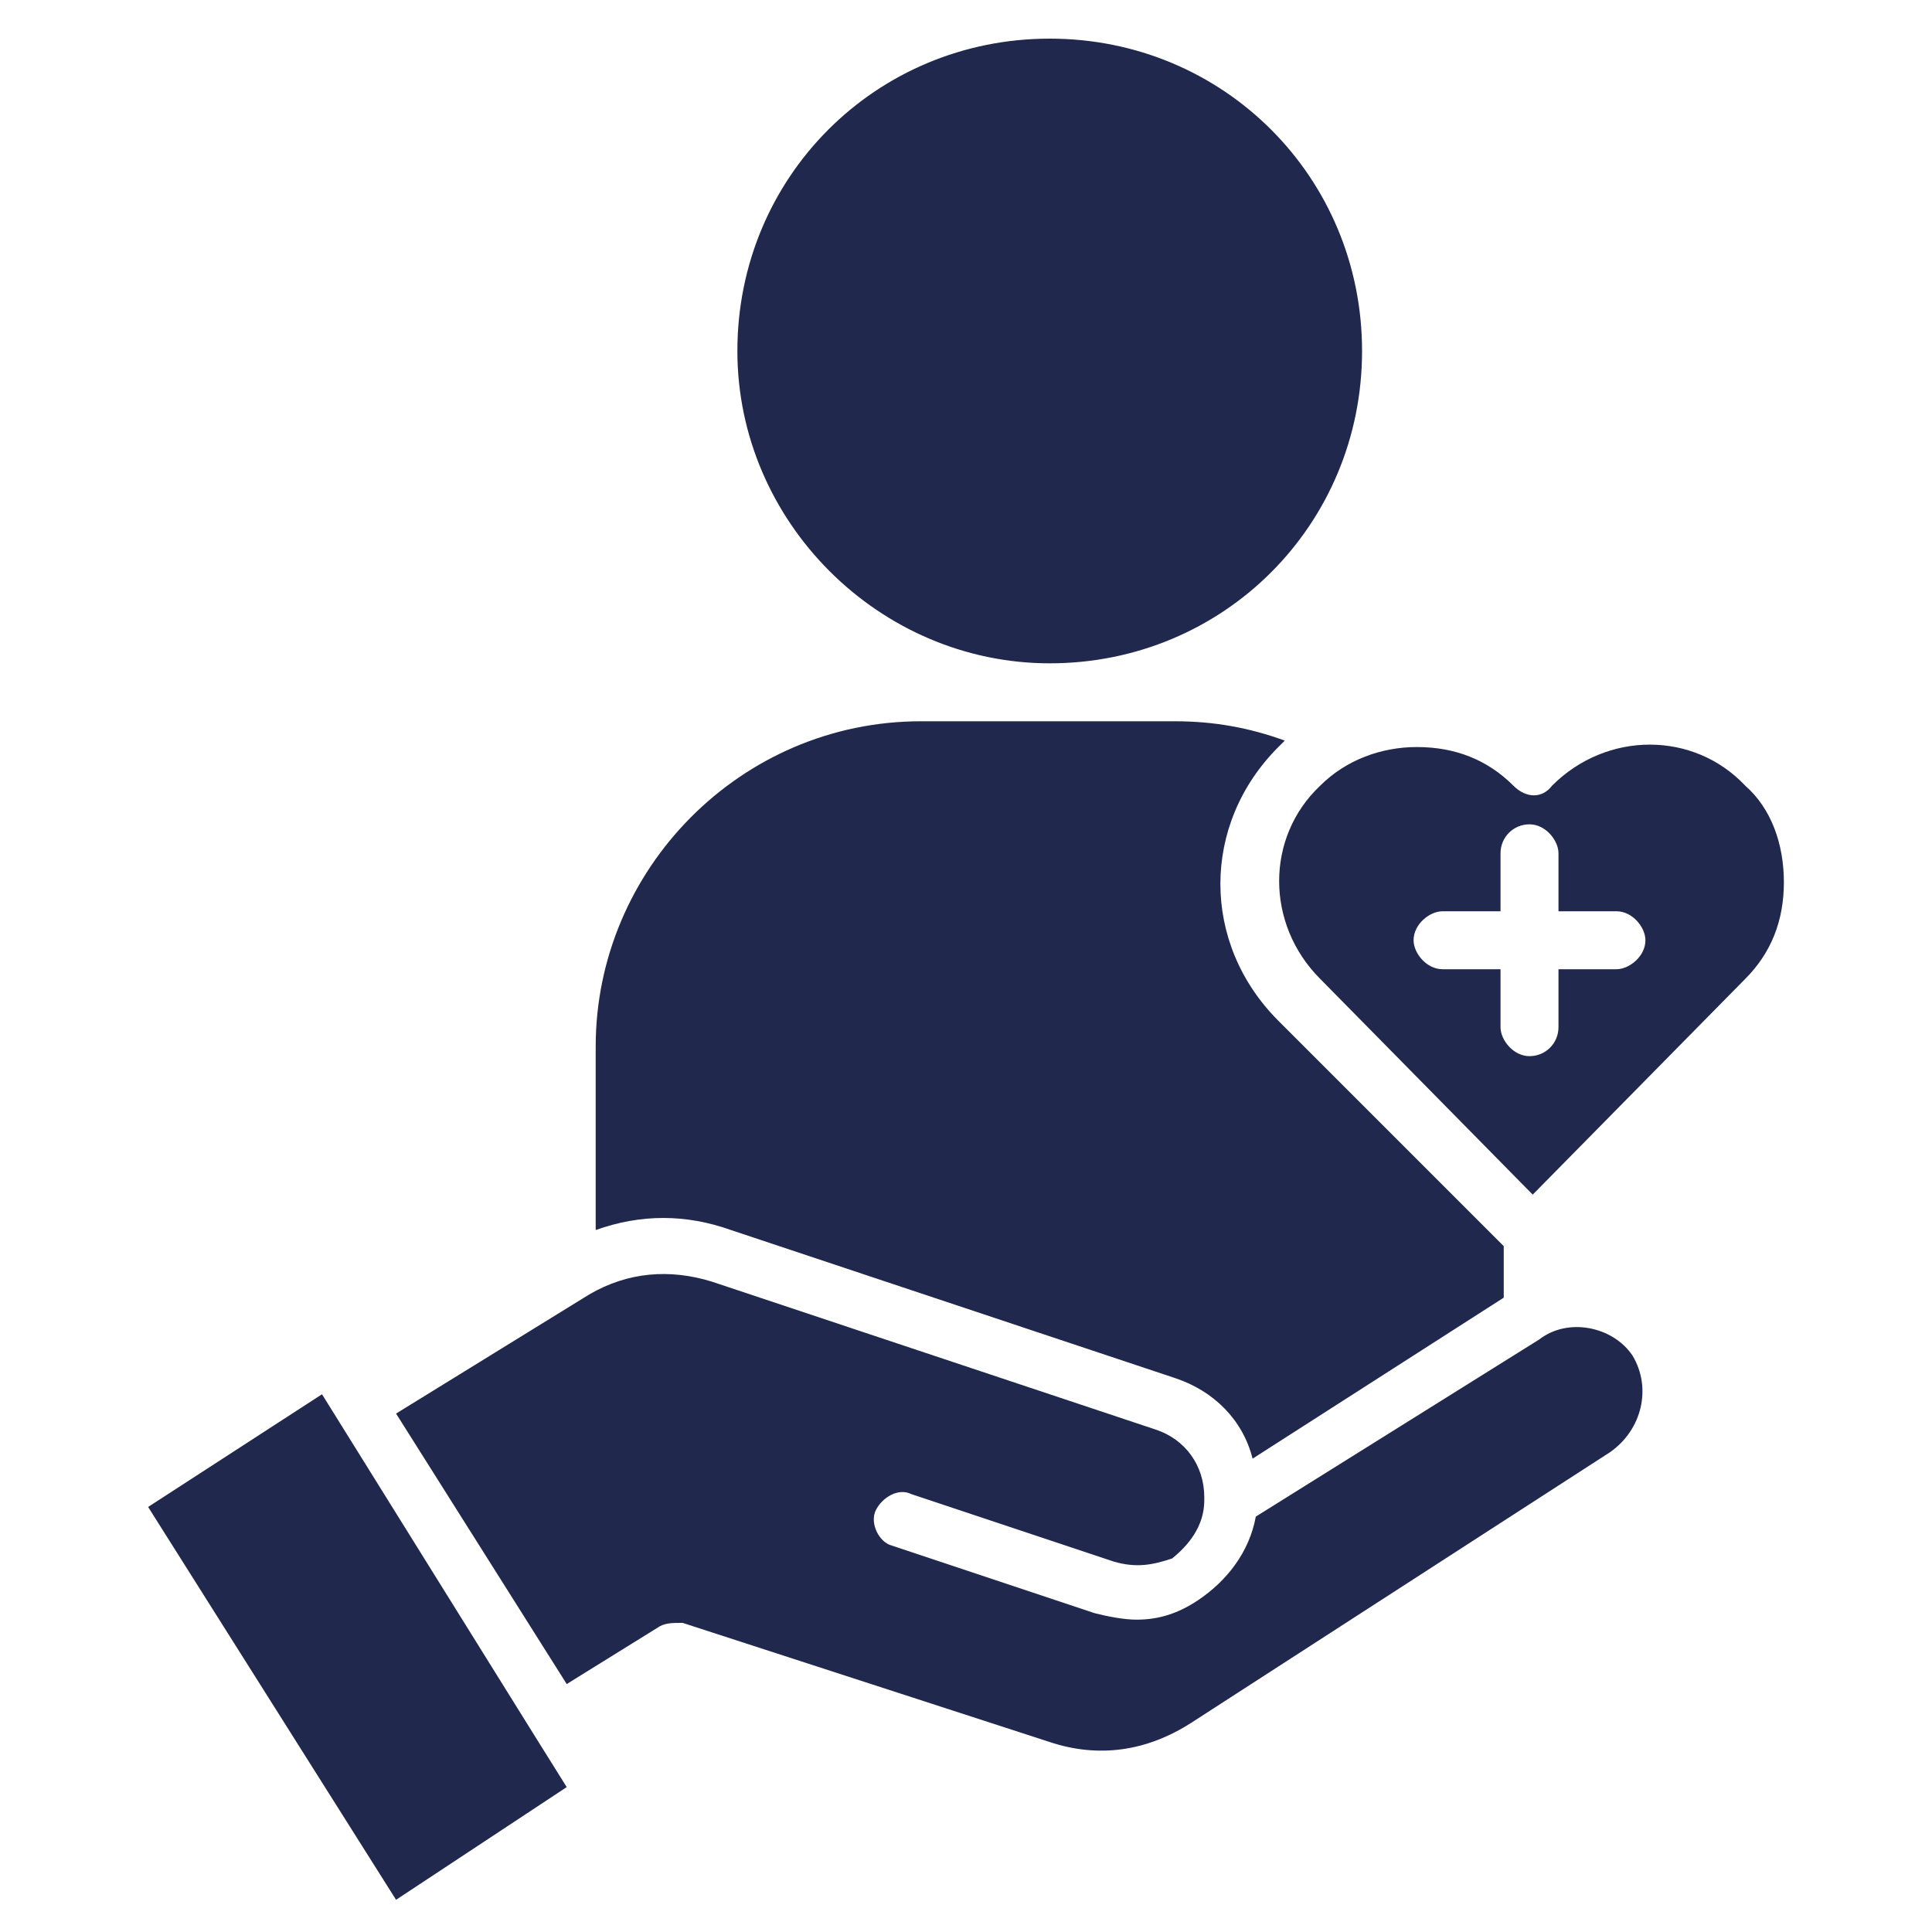
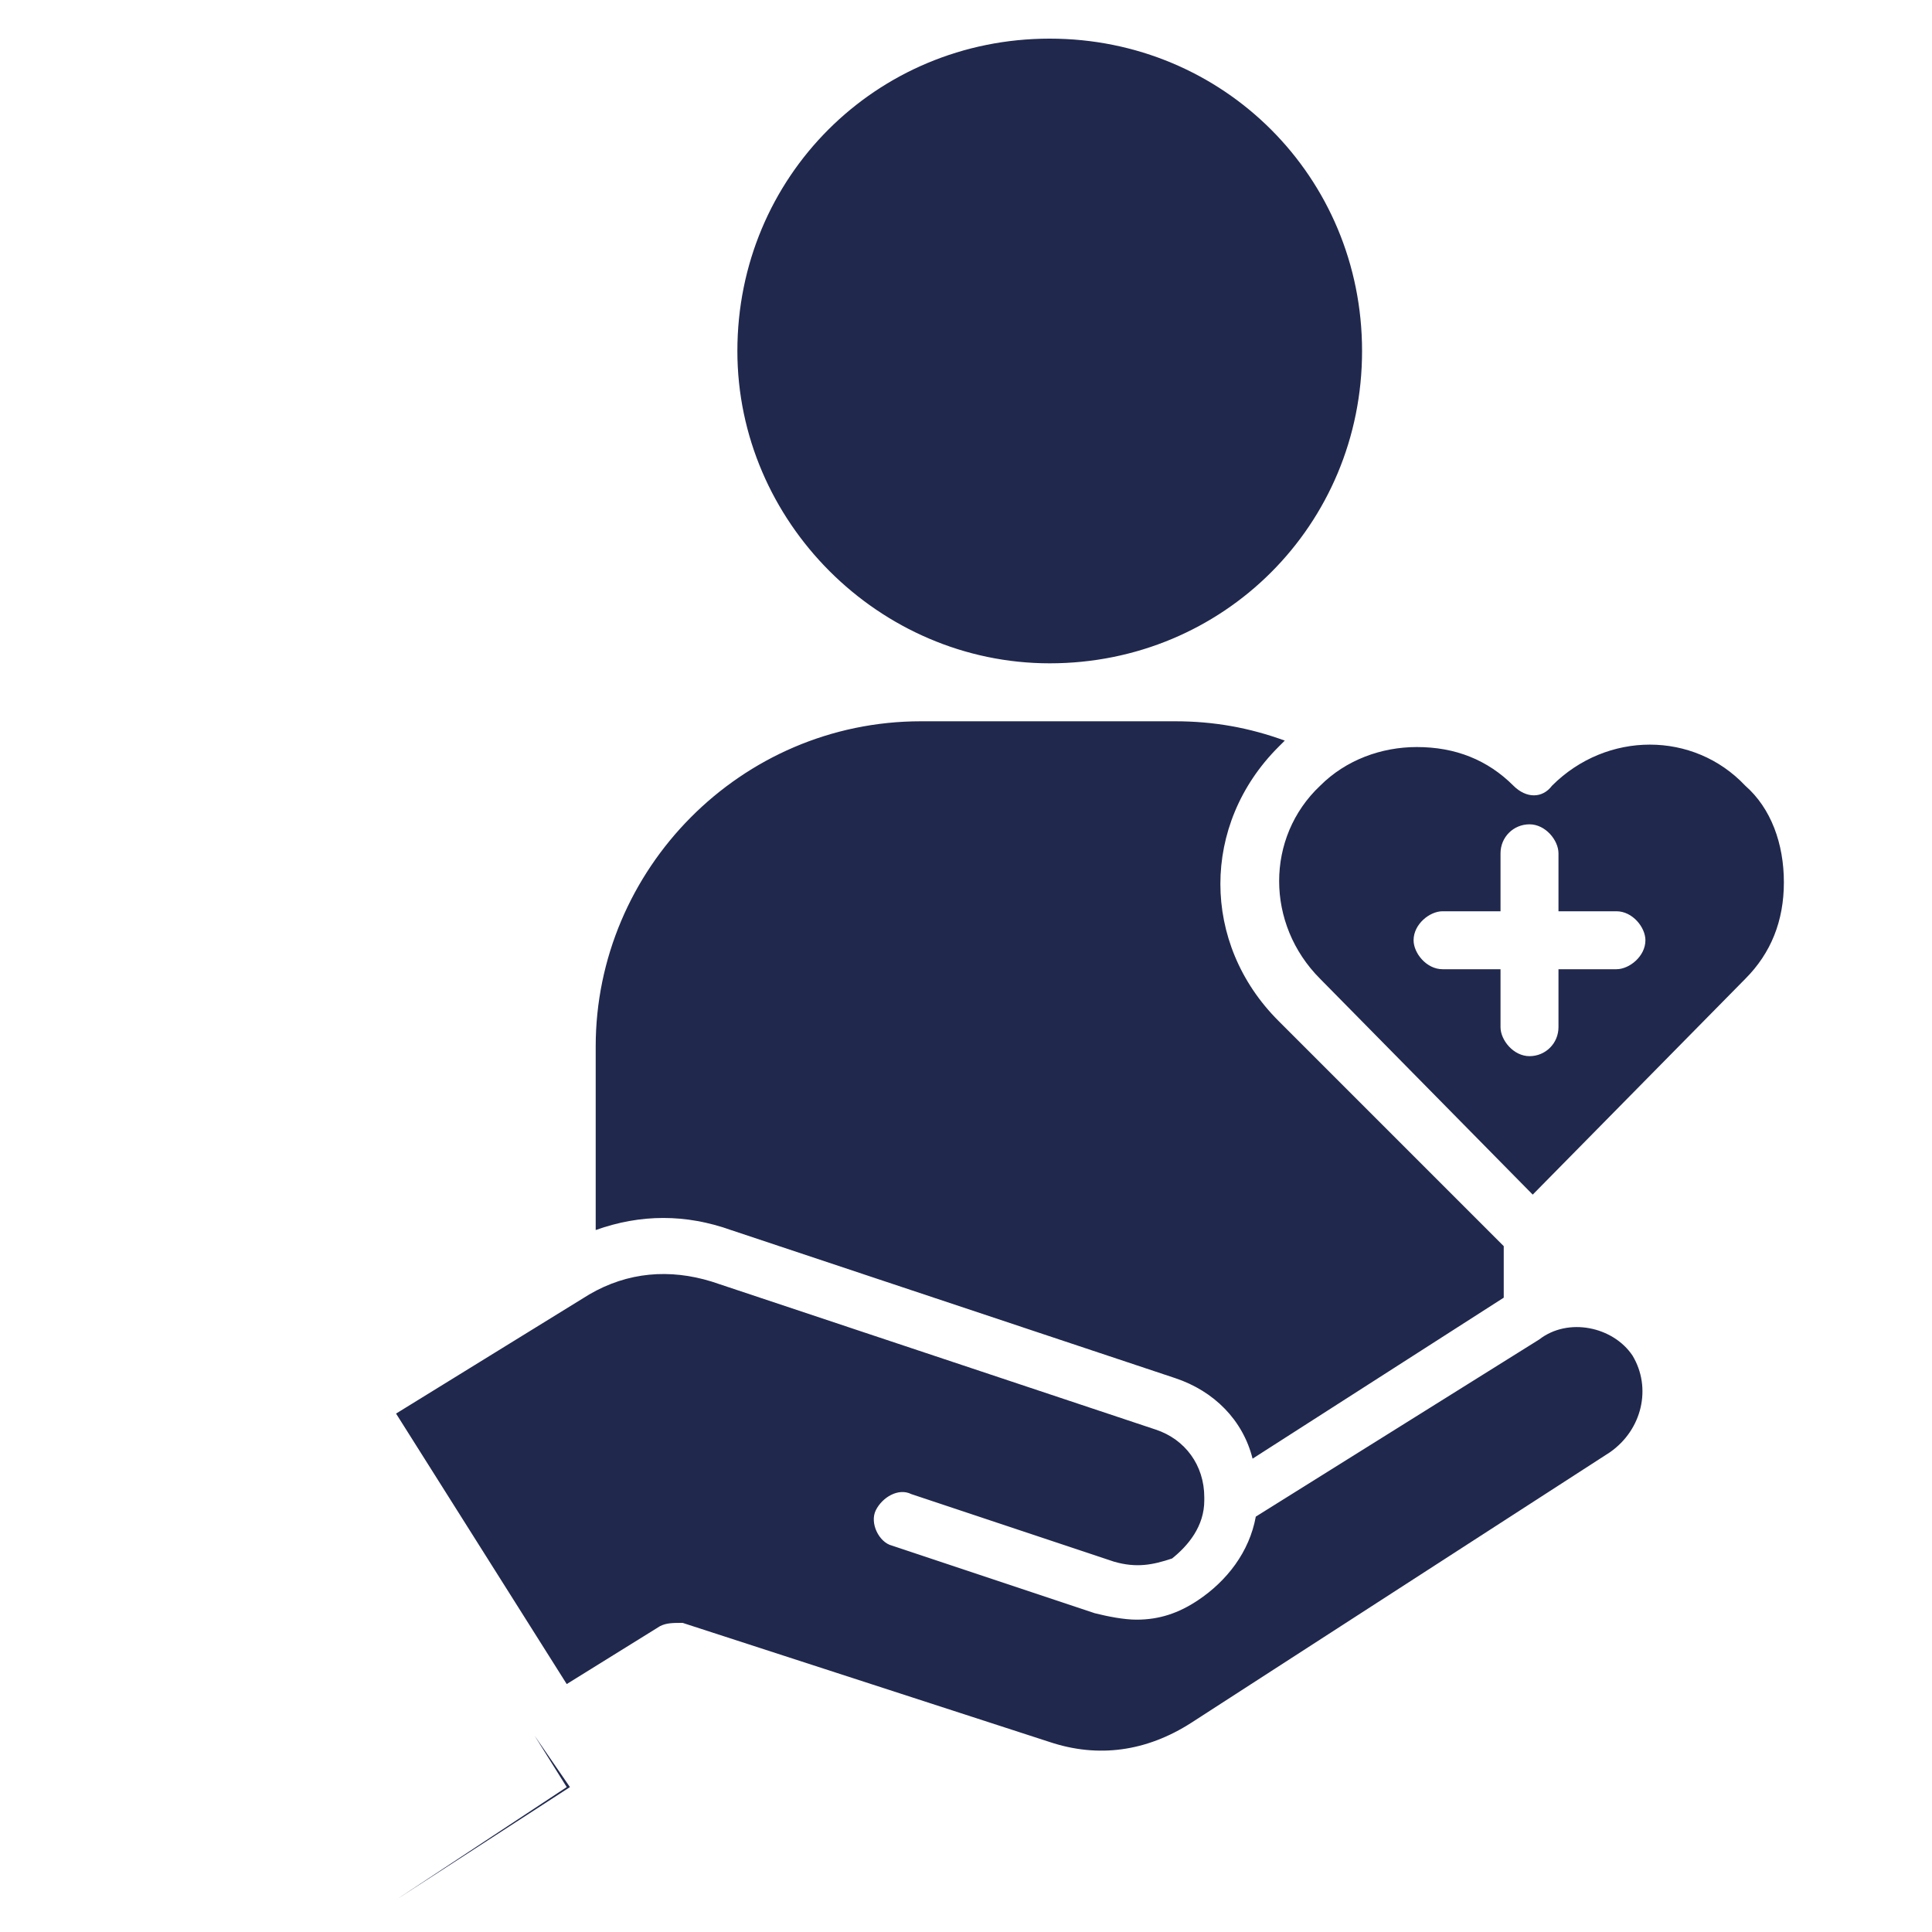
<svg xmlns="http://www.w3.org/2000/svg" version="1.1" id="S_ScatterBrushIdentity_27x11_N_2x" x="0px" y="0px" viewBox="0 0 60 60" style="enable-background:new 0 0 60 60;" xml:space="preserve">
  <style type="text/css">
	.st0{fill:#20284D;}
</style>
  <g>
-     <path class="st0" d="M32.6,20.6c5.4,0,9.7-4.3,9.7-9.7s-4.3-9.7-9.7-9.7s-9.7,4.3-9.7,9.7C22.9,16.2,27.3,20.6,32.6,20.6z    M22.7,38.2l13.8,4.6c1.2,0.4,2.1,1.3,2.4,2.5l7.8-5v-1.6l-7-7c-2.4-2.4-2.4-6.1,0-8.5l0,0c0.1-0.1,0.1-0.1,0.2-0.2   c-1.1-0.4-2.2-0.6-3.4-0.6h-7.9c-5.6,0-10.1,4.6-10.1,10.1v5.7C19.9,37.7,21.3,37.7,22.7,38.2z M51.1,29.2c0-0.4-0.4-0.9-0.9-0.9   h-1.8v-1.8c0-0.4-0.4-0.9-0.9-0.9c-0.5,0-0.9,0.4-0.9,0.9v1.8h-1.8c-0.4,0-0.9,0.4-0.9,0.9c0,0.4,0.4,0.9,0.9,0.9h1.8v1.8   c0,0.4,0.4,0.9,0.9,0.9c0.5,0,0.9-0.4,0.9-0.9v-1.8h1.8C50.6,30.1,51.1,29.7,51.1,29.2z M55.4,27.4c0,1.2-0.4,2.2-1.2,3l-6.6,6.7   l-6.6-6.7c-1.7-1.7-1.7-4.4,0-6c0.8-0.8,1.9-1.2,3-1.2c1.2,0,2.2,0.4,3,1.2c0.4,0.4,0.9,0.4,1.2,0c1.7-1.7,4.4-1.7,6,0   C55,25.1,55.4,26.2,55.4,27.4z M47.8,41.6L39,47.1c-0.2,1.1-0.9,2-1.8,2.6c-0.6,0.4-1.2,0.6-1.9,0.6c-0.4,0-0.9-0.1-1.3-0.2   L27.7,48c-0.4-0.1-0.7-0.7-0.5-1.1s0.7-0.7,1.1-0.5l6.3,2.1c0.7,0.2,1.2,0.1,1.8-0.1c0.5-0.4,1-1,1-1.8v-0.1c0-1-0.6-1.8-1.5-2.1   l-13.8-4.6c-1.3-0.4-2.6-0.3-3.8,0.4l-6,3.7l5.3,8.4l2.9-1.8c0.2-0.1,0.4-0.1,0.7-0.1l11.4,3.7c1.5,0.5,3,0.3,4.4-0.6l13-8.4   c1-0.7,1.3-2,0.7-3C50.1,41.2,48.7,40.9,47.8,41.6z M16.6,53.9l1,1.6L12.3,59L4.6,46.8l5.4-3.5L16.6,53.9   C16.6,53.8,16.6,53.8,16.6,53.9C16.6,53.8,16.6,53.8,16.6,53.9z" />
+     <path class="st0" d="M32.6,20.6c5.4,0,9.7-4.3,9.7-9.7s-4.3-9.7-9.7-9.7s-9.7,4.3-9.7,9.7C22.9,16.2,27.3,20.6,32.6,20.6z    M22.7,38.2l13.8,4.6c1.2,0.4,2.1,1.3,2.4,2.5l7.8-5v-1.6l-7-7c-2.4-2.4-2.4-6.1,0-8.5l0,0c0.1-0.1,0.1-0.1,0.2-0.2   c-1.1-0.4-2.2-0.6-3.4-0.6h-7.9c-5.6,0-10.1,4.6-10.1,10.1v5.7C19.9,37.7,21.3,37.7,22.7,38.2z M51.1,29.2c0-0.4-0.4-0.9-0.9-0.9   h-1.8v-1.8c0-0.4-0.4-0.9-0.9-0.9c-0.5,0-0.9,0.4-0.9,0.9v1.8h-1.8c-0.4,0-0.9,0.4-0.9,0.9c0,0.4,0.4,0.9,0.9,0.9h1.8v1.8   c0,0.4,0.4,0.9,0.9,0.9c0.5,0,0.9-0.4,0.9-0.9v-1.8h1.8C50.6,30.1,51.1,29.7,51.1,29.2z M55.4,27.4c0,1.2-0.4,2.2-1.2,3l-6.6,6.7   l-6.6-6.7c-1.7-1.7-1.7-4.4,0-6c0.8-0.8,1.9-1.2,3-1.2c1.2,0,2.2,0.4,3,1.2c0.4,0.4,0.9,0.4,1.2,0c1.7-1.7,4.4-1.7,6,0   C55,25.1,55.4,26.2,55.4,27.4z M47.8,41.6L39,47.1c-0.2,1.1-0.9,2-1.8,2.6c-0.6,0.4-1.2,0.6-1.9,0.6c-0.4,0-0.9-0.1-1.3-0.2   L27.7,48c-0.4-0.1-0.7-0.7-0.5-1.1s0.7-0.7,1.1-0.5l6.3,2.1c0.7,0.2,1.2,0.1,1.8-0.1c0.5-0.4,1-1,1-1.8v-0.1c0-1-0.6-1.8-1.5-2.1   l-13.8-4.6c-1.3-0.4-2.6-0.3-3.8,0.4l-6,3.7l5.3,8.4l2.9-1.8c0.2-0.1,0.4-0.1,0.7-0.1l11.4,3.7c1.5,0.5,3,0.3,4.4-0.6l13-8.4   c1-0.7,1.3-2,0.7-3C50.1,41.2,48.7,40.9,47.8,41.6z M16.6,53.9l1,1.6L12.3,59l5.4-3.5L16.6,53.9   C16.6,53.8,16.6,53.8,16.6,53.9C16.6,53.8,16.6,53.8,16.6,53.9z" />
  </g>
</svg>